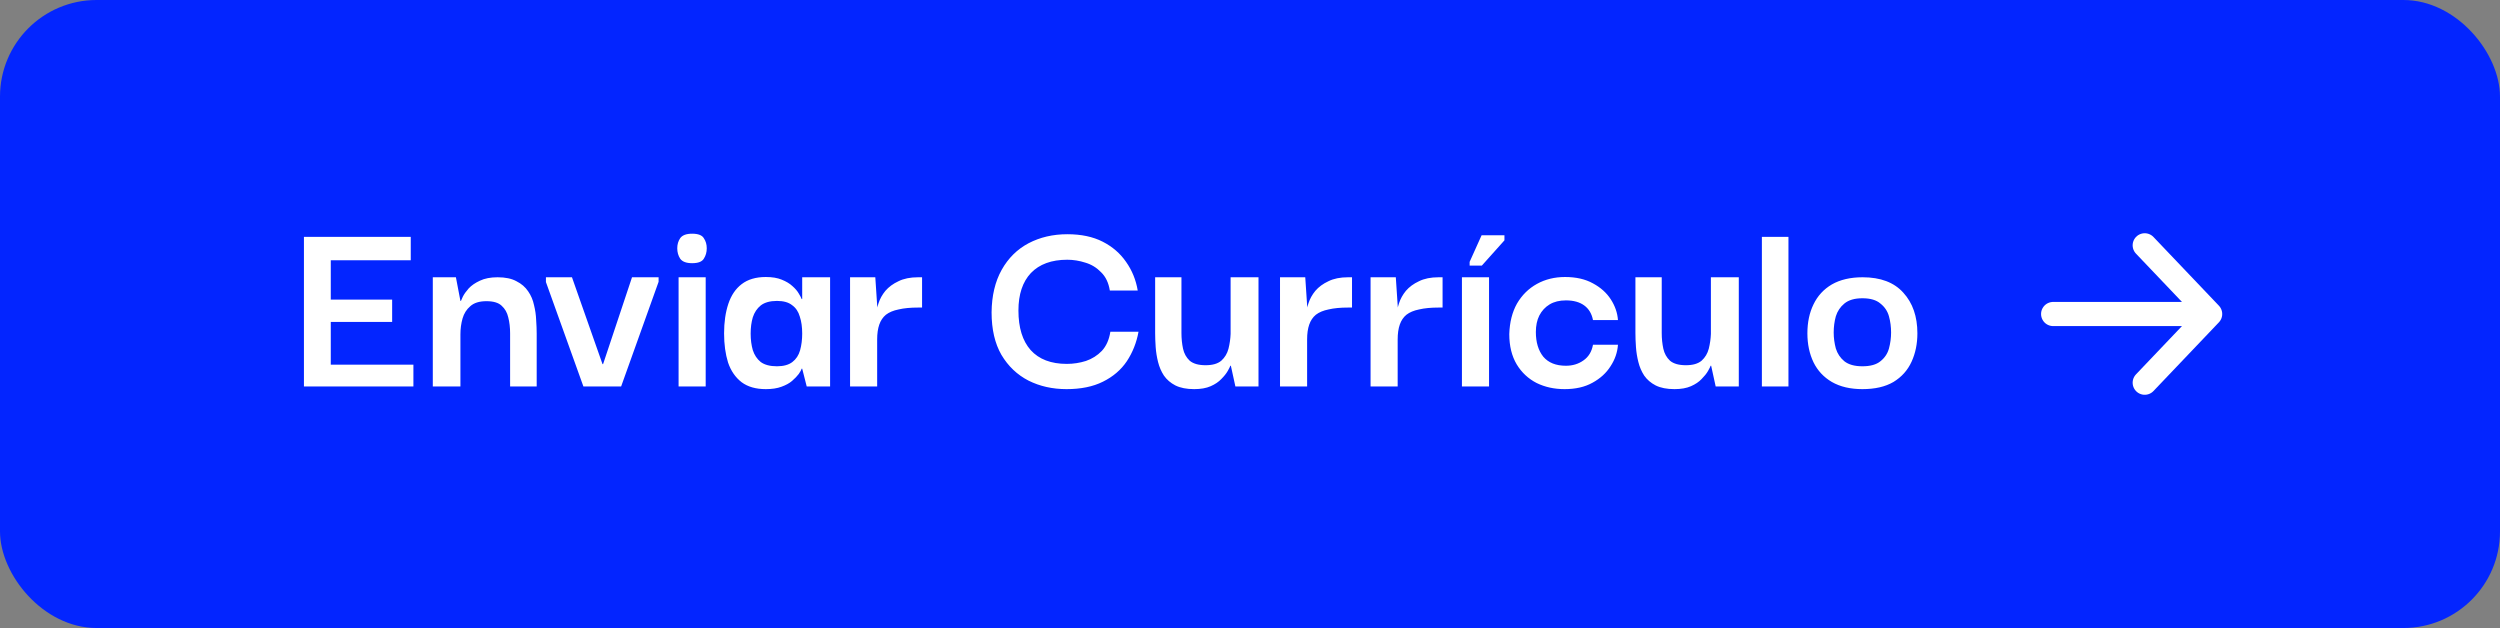
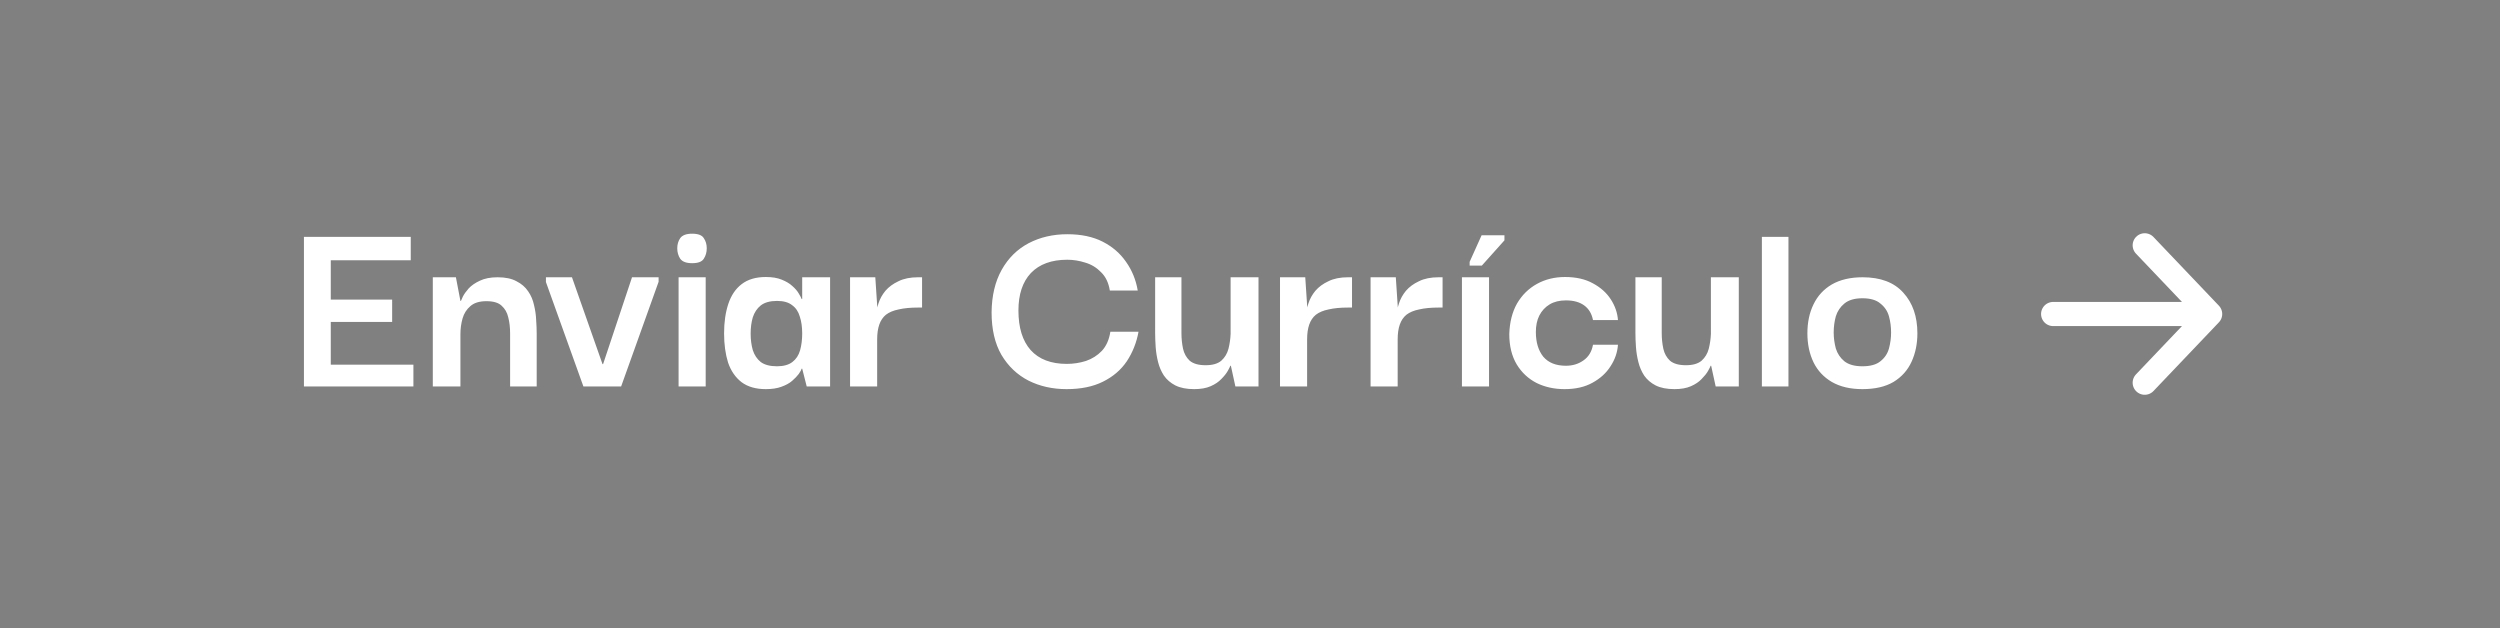
<svg xmlns="http://www.w3.org/2000/svg" width="207" height="52" viewBox="0 0 207 52" fill="none">
  <rect x="0" y="0" width="207" height="52" fill="#808080" stroke="none" />
-   <rect width="207" height="52" rx="8" fill="#0325FF" />
  <path d="M25.166 32V19.614H34.01V21.55H27.388V24.806H32.47V26.654H27.388V30.196H34.23V32H25.166ZM35.836 32V22.958H37.749L38.123 24.916H38.167C38.182 24.872 38.233 24.755 38.322 24.564C38.424 24.359 38.586 24.131 38.806 23.882C39.04 23.633 39.348 23.42 39.73 23.244C40.126 23.053 40.617 22.958 41.203 22.958C41.849 22.958 42.37 23.068 42.766 23.288C43.176 23.493 43.499 23.772 43.733 24.124C43.968 24.461 44.13 24.843 44.218 25.268C44.32 25.679 44.379 26.089 44.394 26.5C44.423 26.911 44.438 27.285 44.438 27.622V32H42.237V27.6C42.237 27.116 42.186 26.676 42.084 26.28C41.995 25.884 41.812 25.561 41.533 25.312C41.27 25.063 40.852 24.938 40.279 24.938C39.693 24.938 39.245 25.077 38.938 25.356C38.63 25.62 38.417 25.957 38.3 26.368C38.182 26.779 38.123 27.219 38.123 27.688V32H35.836ZM52.331 22.958H54.532V23.332L51.429 32H48.306L45.203 23.354V22.958H47.359L49.889 30.152H49.934L52.331 22.958ZM56.187 32V22.958H58.431V32H56.187ZM57.309 21.792C56.825 21.792 56.495 21.667 56.319 21.418C56.158 21.169 56.077 20.883 56.077 20.56C56.077 20.237 56.158 19.959 56.319 19.724C56.495 19.475 56.825 19.35 57.309 19.35C57.808 19.35 58.131 19.475 58.277 19.724C58.439 19.959 58.519 20.237 58.519 20.56C58.519 20.883 58.439 21.169 58.277 21.418C58.131 21.667 57.808 21.792 57.309 21.792ZM63.408 32.22C62.587 32.22 61.919 32.029 61.406 31.648C60.893 31.252 60.519 30.709 60.284 30.02C60.064 29.316 59.954 28.509 59.954 27.6C59.954 26.676 60.072 25.862 60.306 25.158C60.541 24.454 60.907 23.911 61.406 23.53C61.919 23.134 62.587 22.936 63.408 22.936C63.936 22.936 64.376 23.009 64.728 23.156C65.095 23.303 65.388 23.479 65.608 23.684C65.843 23.889 66.019 24.095 66.136 24.3C66.254 24.491 66.334 24.645 66.378 24.762H66.422V22.958H68.732V32H66.796L66.422 30.526H66.378C66.349 30.629 66.268 30.775 66.136 30.966C66.004 31.142 65.821 31.333 65.586 31.538C65.366 31.729 65.073 31.89 64.706 32.022C64.354 32.154 63.922 32.22 63.408 32.22ZM64.332 30.328C64.875 30.328 65.3 30.211 65.608 29.976C65.916 29.741 66.129 29.419 66.246 29.008C66.364 28.583 66.422 28.121 66.422 27.622C66.422 27.079 66.356 26.61 66.224 26.214C66.107 25.803 65.894 25.488 65.586 25.268C65.293 25.033 64.875 24.916 64.332 24.916C63.76 24.916 63.313 25.041 62.99 25.29C62.682 25.539 62.462 25.869 62.33 26.28C62.213 26.676 62.154 27.123 62.154 27.622C62.154 28.121 62.213 28.575 62.33 28.986C62.462 29.397 62.682 29.727 62.99 29.976C63.313 30.211 63.76 30.328 64.332 30.328ZM70.385 32V22.958H72.475L72.651 25.598L72.629 27.534V32H70.385ZM72.629 28.106L72.563 26.104C72.563 25.796 72.622 25.466 72.739 25.114C72.856 24.747 73.047 24.403 73.311 24.08C73.59 23.757 73.949 23.493 74.389 23.288C74.829 23.068 75.372 22.958 76.017 22.958H76.347V25.466H76.017C75.386 25.466 74.851 25.517 74.411 25.62C73.971 25.708 73.619 25.855 73.355 26.06C73.106 26.265 72.922 26.537 72.805 26.874C72.688 27.211 72.629 27.622 72.629 28.106ZM88.308 32.22C87.149 32.22 86.1 31.985 85.162 31.516C84.223 31.032 83.475 30.321 82.918 29.382C82.375 28.443 82.103 27.27 82.103 25.862C82.118 24.483 82.397 23.31 82.939 22.342C83.482 21.374 84.223 20.641 85.162 20.142C86.115 19.643 87.186 19.394 88.374 19.394C89.517 19.394 90.493 19.599 91.299 20.01C92.106 20.421 92.751 20.978 93.236 21.682C93.734 22.386 94.057 23.178 94.204 24.058H91.894C91.791 23.413 91.549 22.907 91.168 22.54C90.801 22.159 90.368 21.895 89.87 21.748C89.371 21.587 88.872 21.506 88.374 21.506C87.068 21.506 86.064 21.873 85.359 22.606C84.67 23.339 84.326 24.373 84.326 25.708C84.326 27.131 84.663 28.223 85.338 28.986C86.027 29.749 87.024 30.13 88.329 30.13C88.872 30.13 89.4 30.049 89.913 29.888C90.427 29.712 90.867 29.433 91.234 29.052C91.6 28.656 91.835 28.128 91.938 27.468H94.269C94.108 28.363 93.785 29.177 93.302 29.91C92.817 30.629 92.157 31.193 91.322 31.604C90.5 32.015 89.496 32.22 88.308 32.22ZM98.88 32.22C98.249 32.22 97.729 32.117 97.318 31.912C96.922 31.707 96.607 31.435 96.372 31.098C96.152 30.761 95.991 30.387 95.888 29.976C95.785 29.565 95.719 29.155 95.69 28.744C95.661 28.319 95.646 27.93 95.646 27.578V22.958H97.824V27.578C97.824 28.033 97.868 28.465 97.956 28.876C98.044 29.272 98.227 29.602 98.506 29.866C98.799 30.115 99.239 30.24 99.826 30.24C100.398 30.24 100.831 30.115 101.124 29.866C101.417 29.602 101.615 29.272 101.718 28.876C101.821 28.465 101.879 28.055 101.894 27.644V22.958H104.204V32H102.29L101.916 30.284H101.872C101.843 30.372 101.769 30.519 101.652 30.724C101.535 30.929 101.359 31.149 101.124 31.384C100.904 31.619 100.611 31.817 100.244 31.978C99.877 32.139 99.423 32.22 98.88 32.22ZM105.985 32V22.958H108.075L108.251 25.598L108.229 27.534V32H105.985ZM108.229 28.106L108.163 26.104C108.163 25.796 108.221 25.466 108.339 25.114C108.456 24.747 108.647 24.403 108.911 24.08C109.189 23.757 109.549 23.493 109.989 23.288C110.429 23.068 110.971 22.958 111.617 22.958H111.947V25.466H111.617C110.986 25.466 110.451 25.517 110.011 25.62C109.571 25.708 109.219 25.855 108.955 26.06C108.705 26.265 108.522 26.537 108.405 26.874C108.287 27.211 108.229 27.622 108.229 28.106ZM113.483 32V22.958H115.573L115.749 25.598L115.727 27.534V32H113.483ZM115.727 28.106L115.661 26.104C115.661 25.796 115.719 25.466 115.837 25.114C115.954 24.747 116.145 24.403 116.409 24.08C116.687 23.757 117.047 23.493 117.487 23.288C117.927 23.068 118.469 22.958 119.115 22.958H119.445V25.466H119.115C118.484 25.466 117.949 25.517 117.509 25.62C117.069 25.708 116.717 25.855 116.453 26.06C116.203 26.265 116.02 26.537 115.903 26.874C115.785 27.211 115.727 27.622 115.727 28.106ZM121.048 32V22.958H123.292V32H121.048ZM122.698 21.99H121.686V21.682L122.676 19.482H124.568V19.9L122.698 21.99ZM129.545 32.22C128.694 32.22 127.924 32.051 127.235 31.714C126.546 31.362 125.996 30.849 125.585 30.174C125.174 29.485 124.969 28.649 124.969 27.666C124.998 26.683 125.211 25.84 125.607 25.136C126.018 24.432 126.568 23.889 127.257 23.508C127.946 23.127 128.724 22.936 129.589 22.936C130.498 22.936 131.268 23.112 131.899 23.464C132.53 23.801 133.021 24.241 133.373 24.784C133.725 25.327 133.923 25.899 133.967 26.5H131.899C131.796 25.972 131.554 25.569 131.173 25.29C130.792 25.011 130.286 24.872 129.655 24.872C129.127 24.872 128.68 24.982 128.313 25.202C127.946 25.422 127.66 25.73 127.455 26.126C127.264 26.507 127.169 26.962 127.169 27.49C127.169 28.341 127.374 29.023 127.785 29.536C128.21 30.035 128.834 30.284 129.655 30.284C130.212 30.284 130.696 30.137 131.107 29.844C131.532 29.551 131.796 29.118 131.899 28.546H133.967C133.923 29.177 133.718 29.771 133.351 30.328C132.999 30.885 132.5 31.34 131.855 31.692C131.224 32.044 130.454 32.22 129.545 32.22ZM138.648 32.22C138.017 32.22 137.496 32.117 137.086 31.912C136.69 31.707 136.374 31.435 136.139 31.098C135.92 30.761 135.758 30.387 135.656 29.976C135.553 29.565 135.487 29.155 135.458 28.744C135.428 28.319 135.413 27.93 135.413 27.578V22.958H137.591V27.578C137.591 28.033 137.636 28.465 137.724 28.876C137.812 29.272 137.995 29.602 138.274 29.866C138.567 30.115 139.007 30.24 139.594 30.24C140.166 30.24 140.598 30.115 140.892 29.866C141.185 29.602 141.383 29.272 141.486 28.876C141.588 28.465 141.647 28.055 141.662 27.644V22.958H143.972V32H142.058L141.684 30.284H141.64C141.61 30.372 141.537 30.519 141.42 30.724C141.302 30.929 141.126 31.149 140.892 31.384C140.672 31.619 140.378 31.817 140.012 31.978C139.645 32.139 139.19 32.22 138.648 32.22ZM145.884 32V19.614H148.084V32H145.884ZM154.206 32.22C153.209 32.22 152.366 32.022 151.676 31.626C151.002 31.23 150.496 30.687 150.158 29.998C149.821 29.294 149.652 28.495 149.652 27.6C149.652 26.691 149.821 25.891 150.158 25.202C150.496 24.498 151.002 23.948 151.676 23.552C152.366 23.156 153.216 22.958 154.228 22.958C155.71 22.958 156.832 23.383 157.594 24.234C158.372 25.085 158.76 26.207 158.76 27.6C158.76 28.465 158.599 29.25 158.276 29.954C157.954 30.658 157.455 31.215 156.78 31.626C156.106 32.022 155.248 32.22 154.206 32.22ZM154.206 30.328C154.866 30.328 155.365 30.189 155.702 29.91C156.054 29.631 156.289 29.279 156.406 28.854C156.524 28.414 156.582 27.974 156.582 27.534C156.582 27.065 156.524 26.617 156.406 26.192C156.289 25.767 156.054 25.415 155.702 25.136C155.365 24.843 154.866 24.696 154.206 24.696C153.561 24.696 153.062 24.843 152.71 25.136C152.373 25.415 152.138 25.767 152.006 26.192C151.889 26.617 151.83 27.065 151.83 27.534C151.83 27.974 151.889 28.414 152.006 28.854C152.138 29.279 152.373 29.631 152.71 29.91C153.062 30.189 153.561 30.328 154.206 30.328Z" fill="white" />
-   <path d="M177.583 20.312L183 26M183 26L177.583 31.688M183 26L170 26" stroke="white" stroke-width="2" stroke-linecap="round" stroke-linejoin="round" />
+   <path d="M177.583 20.312L183 26L177.583 31.688M183 26L170 26" stroke="white" stroke-width="2" stroke-linecap="round" stroke-linejoin="round" />
</svg>